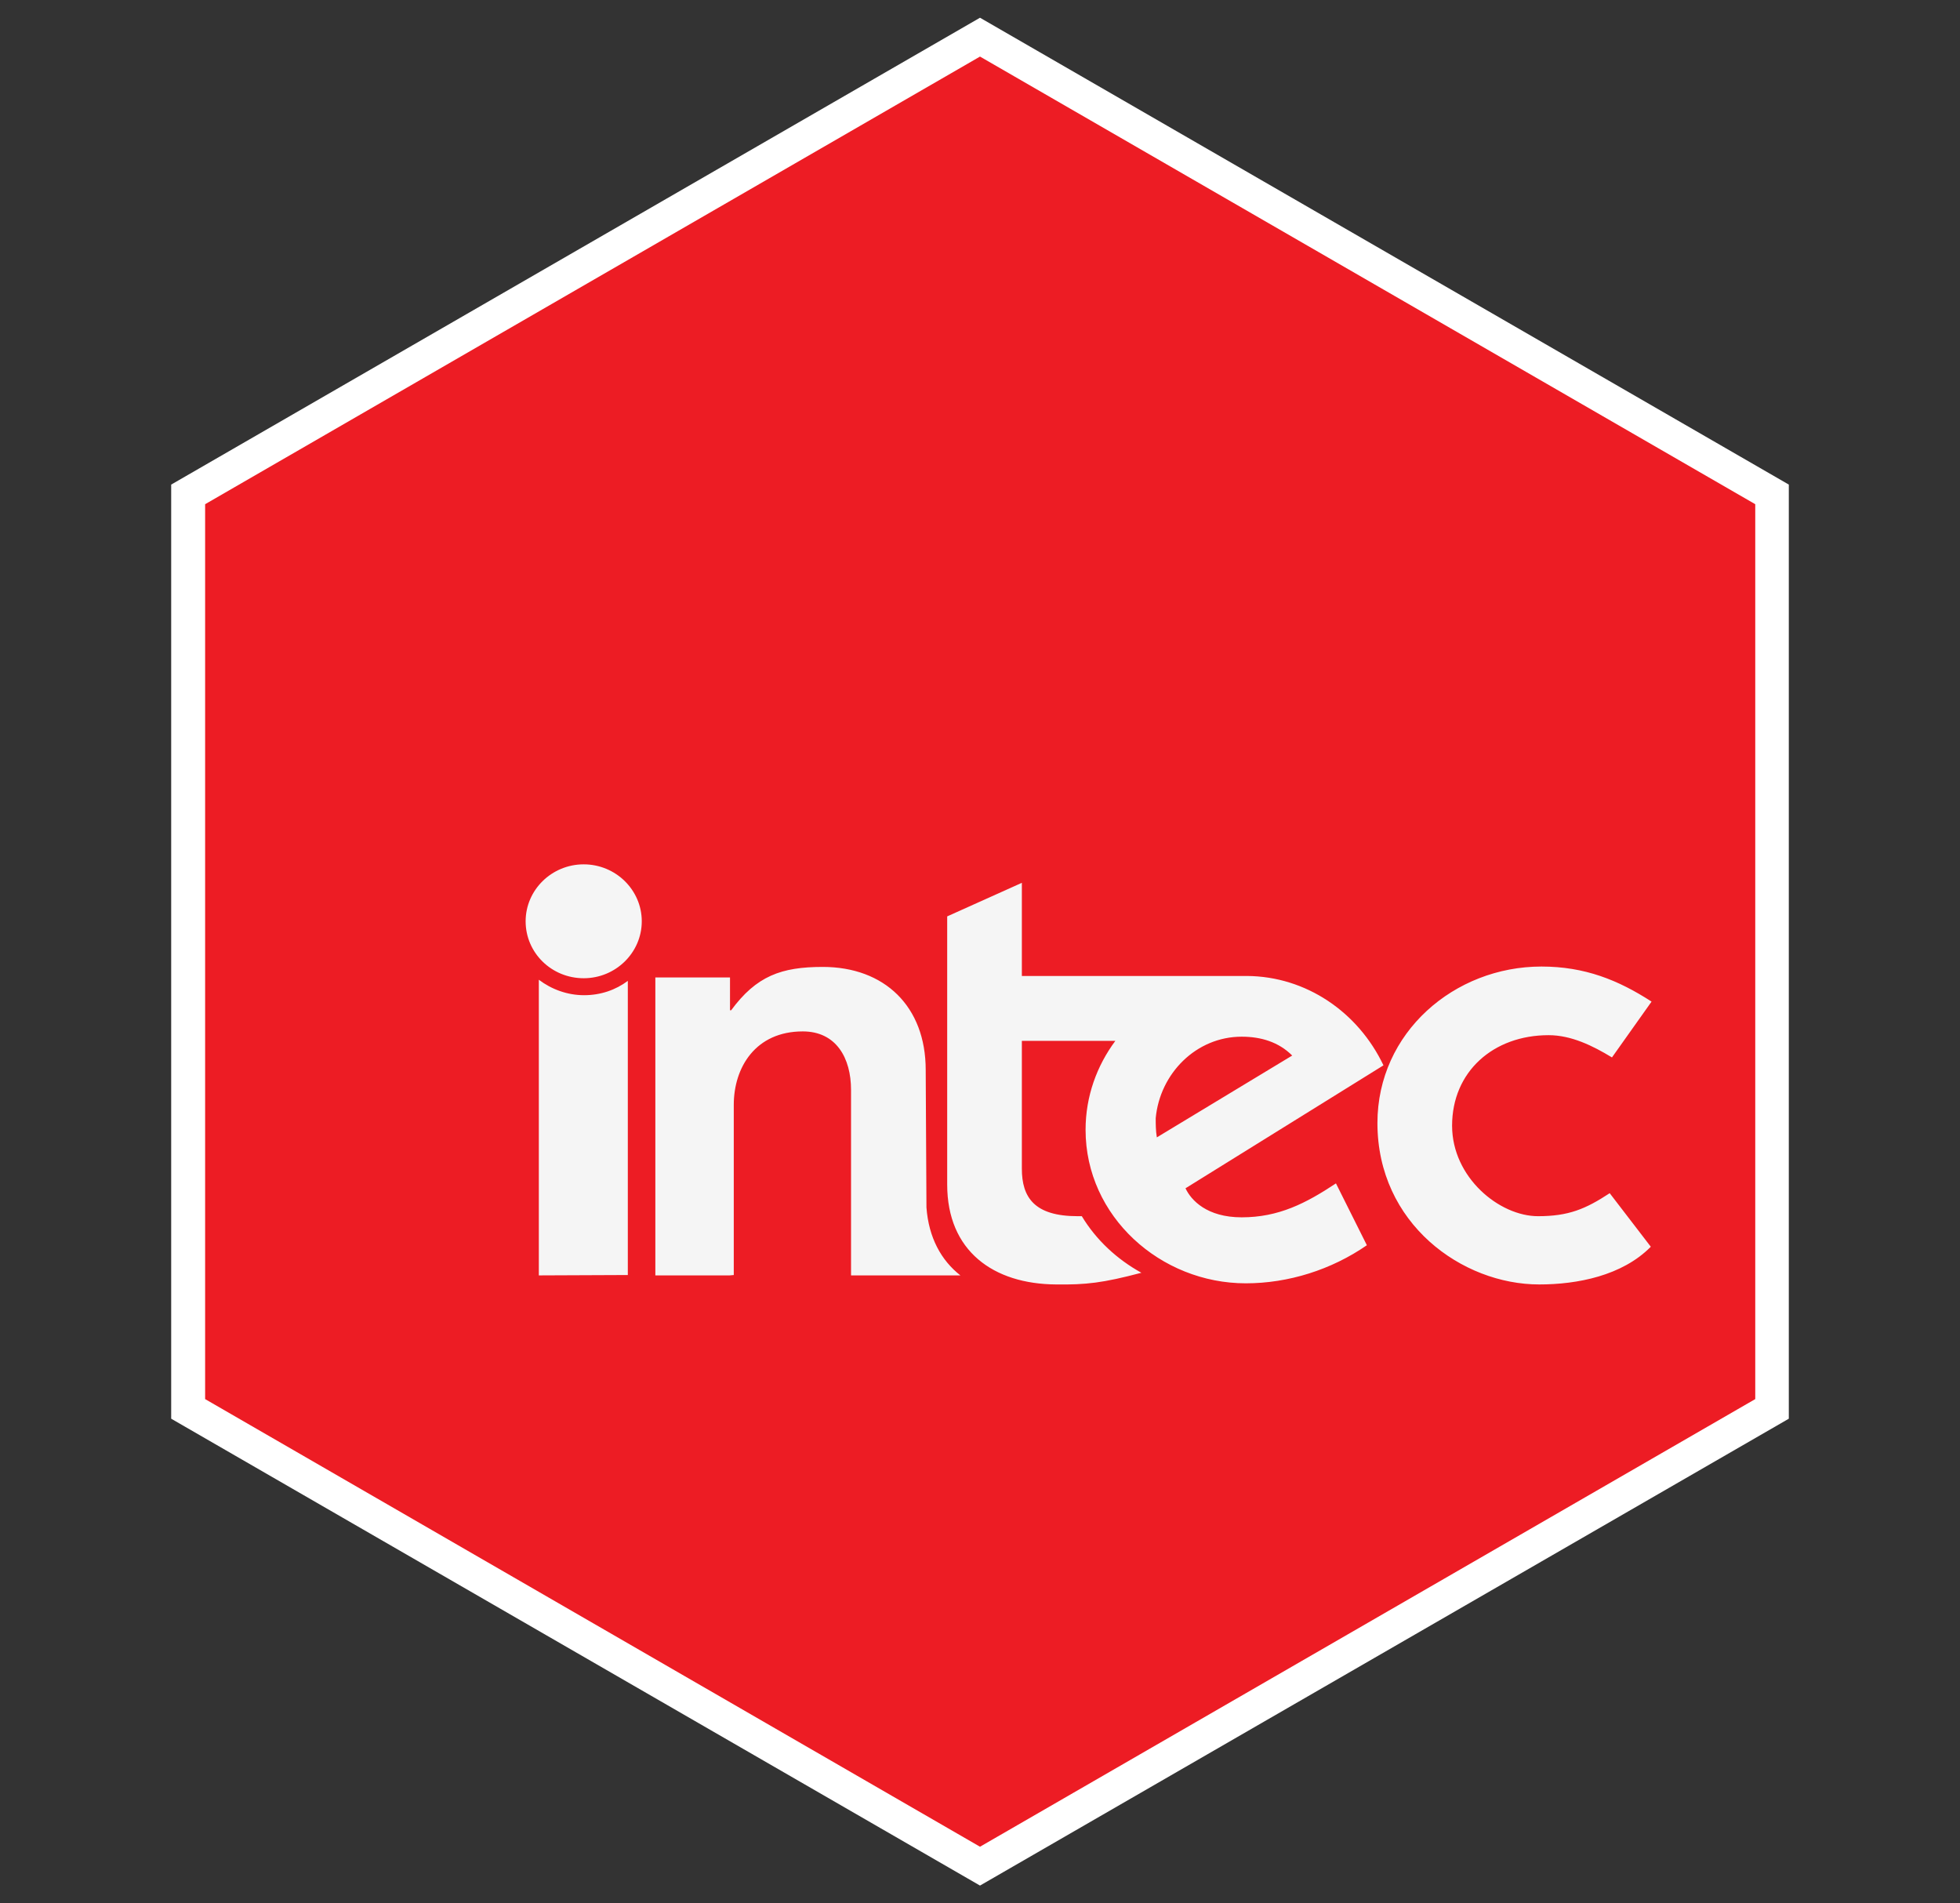
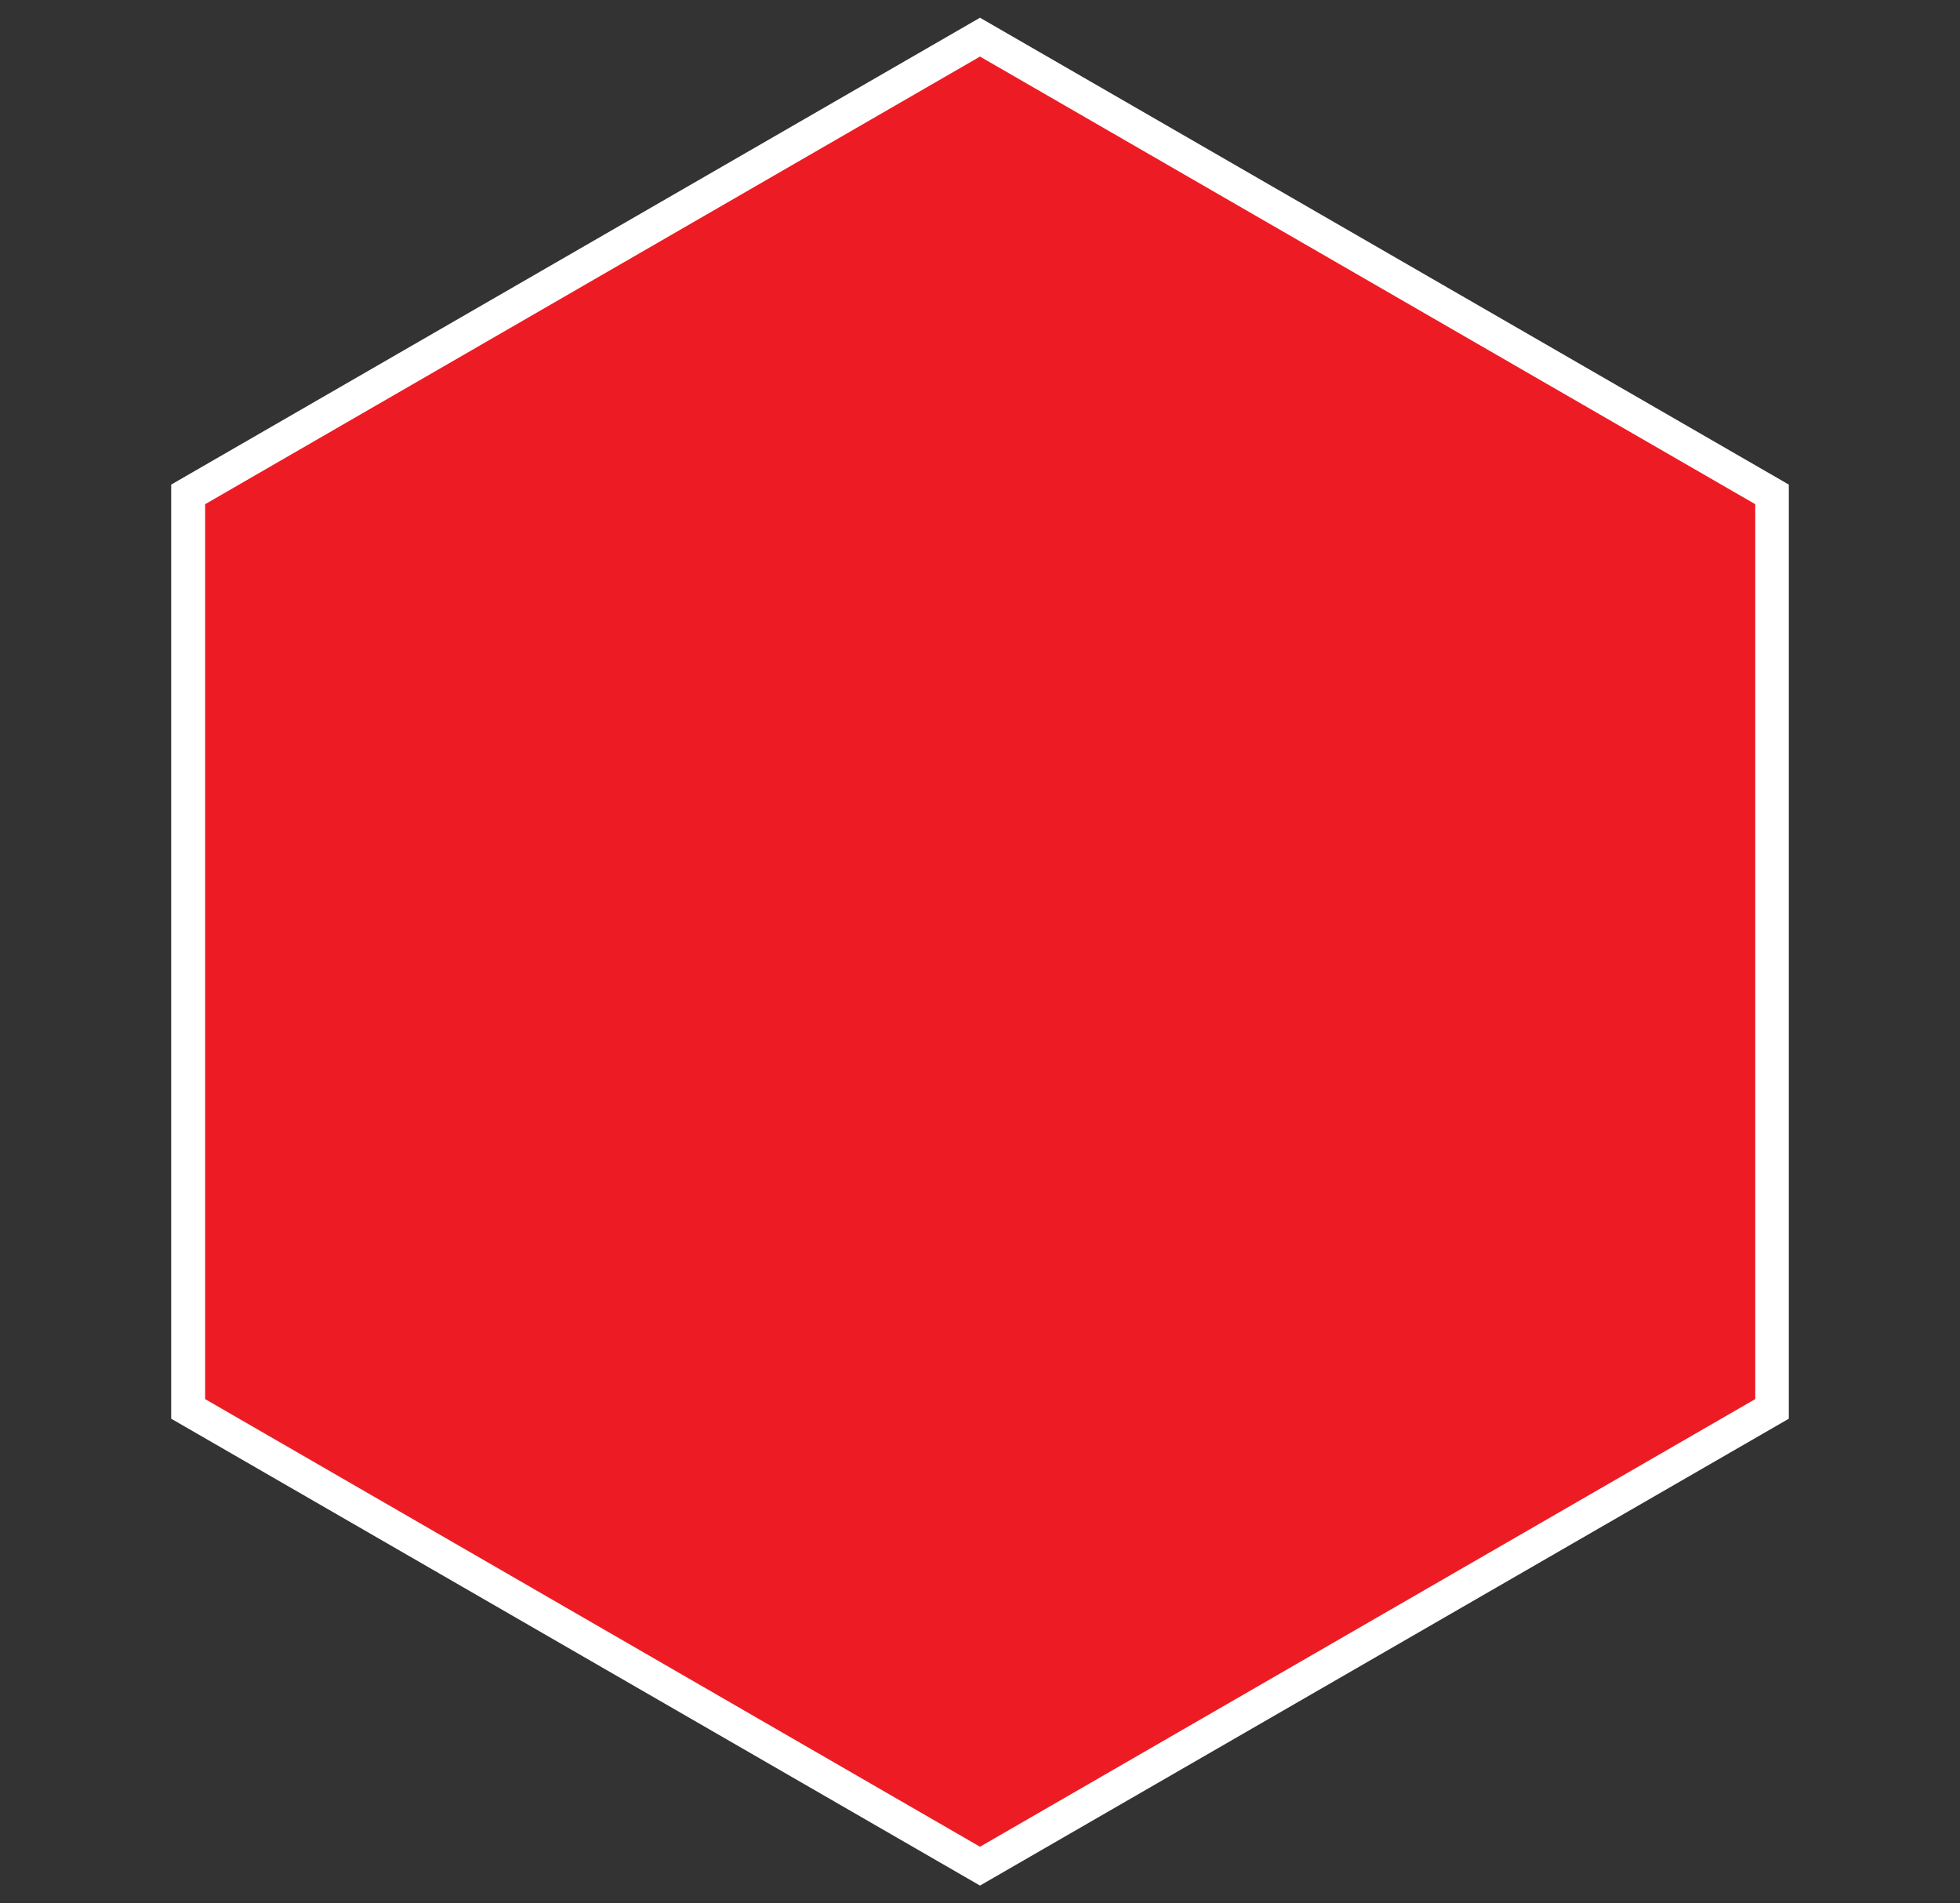
<svg xmlns="http://www.w3.org/2000/svg" version="1.1" id="Layer_1" x="0px" y="0px" viewBox="0 0 519.8 504.7" style="enable-background:new 0 0 519.8 504.7;" xml:space="preserve">
  <rect x="0" y="0" width="519.8" height="504.7" fill="#333333" stroke="none" />
  <style type="text/css">
	.st0{fill:#FFFFFF;}
	.st1{fill:#ED1C24;}
	.st2{fill-rule:evenodd;clip-rule:evenodd;fill:#F5F5F5;}
</style>
  <g>
    <polygon class="st0" points="45.4,128.5 259.9,4.7 474.4,128.5 474.4,376.2 259.9,500 45.4,376.2  " />
    <polygon class="st1" points="54.4,133.7 259.9,15 465.5,133.7 465.5,371 259.9,489.7 54.4,371  " />
    <g>
-       <path class="st2" d="M354.3,313.8l8.2,16.4c-9.4,6.5-20.8,10.1-32.1,10.1c-22.6,0-42.5-17.7-42.5-40.7c0-8.9,3-17,7.9-23.6H271    v33.9c0,7.6,3.3,12.6,14.8,12.6l1.1,0c3.8,6.3,9.3,11.4,15.8,15c-10.2,2.7-14.7,3.2-22.6,3.1c-16.7-0.1-28.9-8.9-28.9-26.5V276    v-17.2V243l19.8-8.9v24.7h59.7c15.7,0.1,29.5,9.6,36.2,23.7l-52.5,32.6c1.5,3.2,5.7,7.7,14.9,7.7    C339.1,322.8,346.3,319.1,354.3,313.8z M306.8,301.6l35.9-21.7c-3.6-3.6-8.3-5-13.4-5c-12.1,0-21.7,9.8-22.8,21.6    C306.5,298.1,306.5,299.8,306.8,301.6z M438,265.6l-10.5,14.8c-5.1-3.1-10.8-5.9-16.8-5.9c-14.7,0-25.6,9.7-25.6,24    c0,13.7,12.5,24,22.8,24c8.1,0,12.6-1.9,19-6.1l10.9,14.2c-7.6,7.7-19.5,10-29.6,10c-20.4,0-42.9-16.1-42.9-42.8    c0-24,20.4-41.5,43.5-41.5C420.3,256.3,429.2,259.9,438,265.6z M139.4,244.3c0-8.3,6.9-15.1,15.4-15.1c8.5,0,15.4,6.8,15.4,15.1    c0,8.3-6.9,15.1-15.4,15.1C146.3,259.4,139.4,252.7,139.4,244.3z M142.9,338.2v-78.4c3.3,2.5,7.5,4.1,12,4.1    c4.4,0,8.4-1.4,11.6-3.8v78L142.9,338.2z M173.8,338.2v-79h19.8v8.7h0.3c6.7-9.1,13.3-11.5,24.3-11.5c16.4,0,27.3,10.5,27.3,27.3    l0.2,36.5c0.6,8,3.9,14,9,18h-10.3h-7.2h-0.6h-10.9v-49.2c0-8.4-3.9-15.5-12.8-15.5c-12.5,0-18.3,9.5-18.3,19.5v45.1l-1.1,0.1    H173.8z" />
-     </g>
+       </g>
  </g>
</svg>